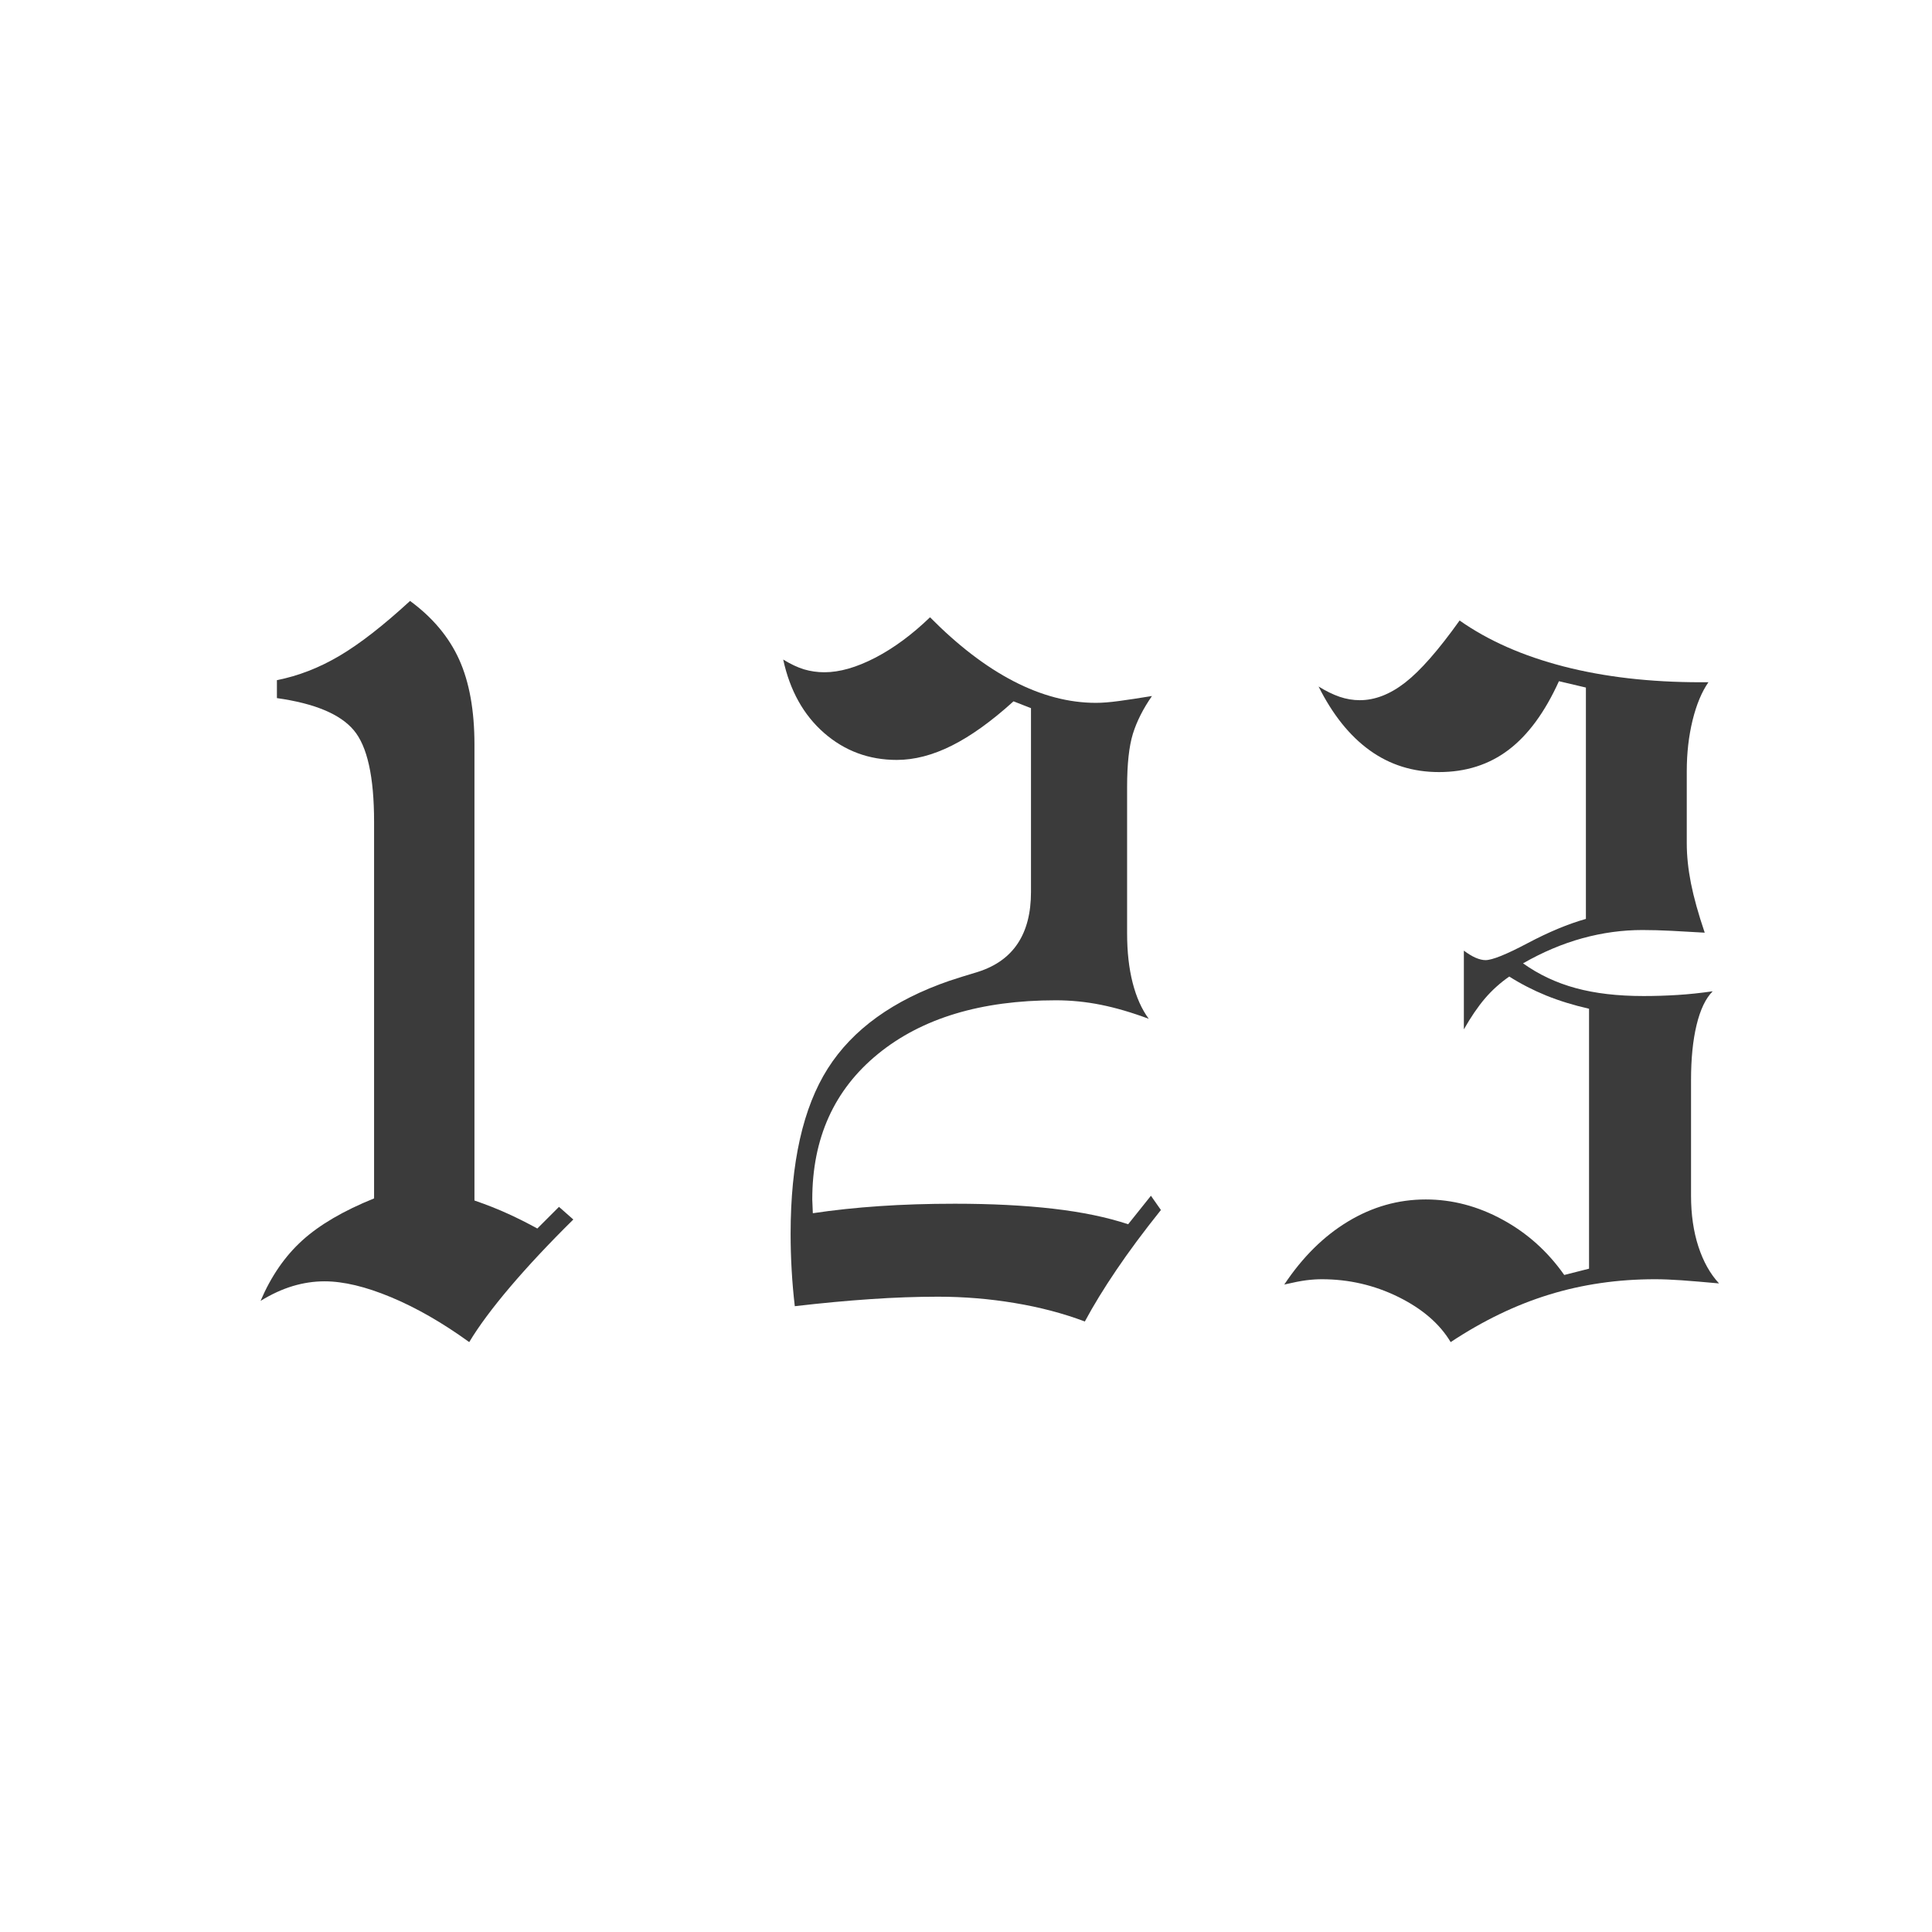
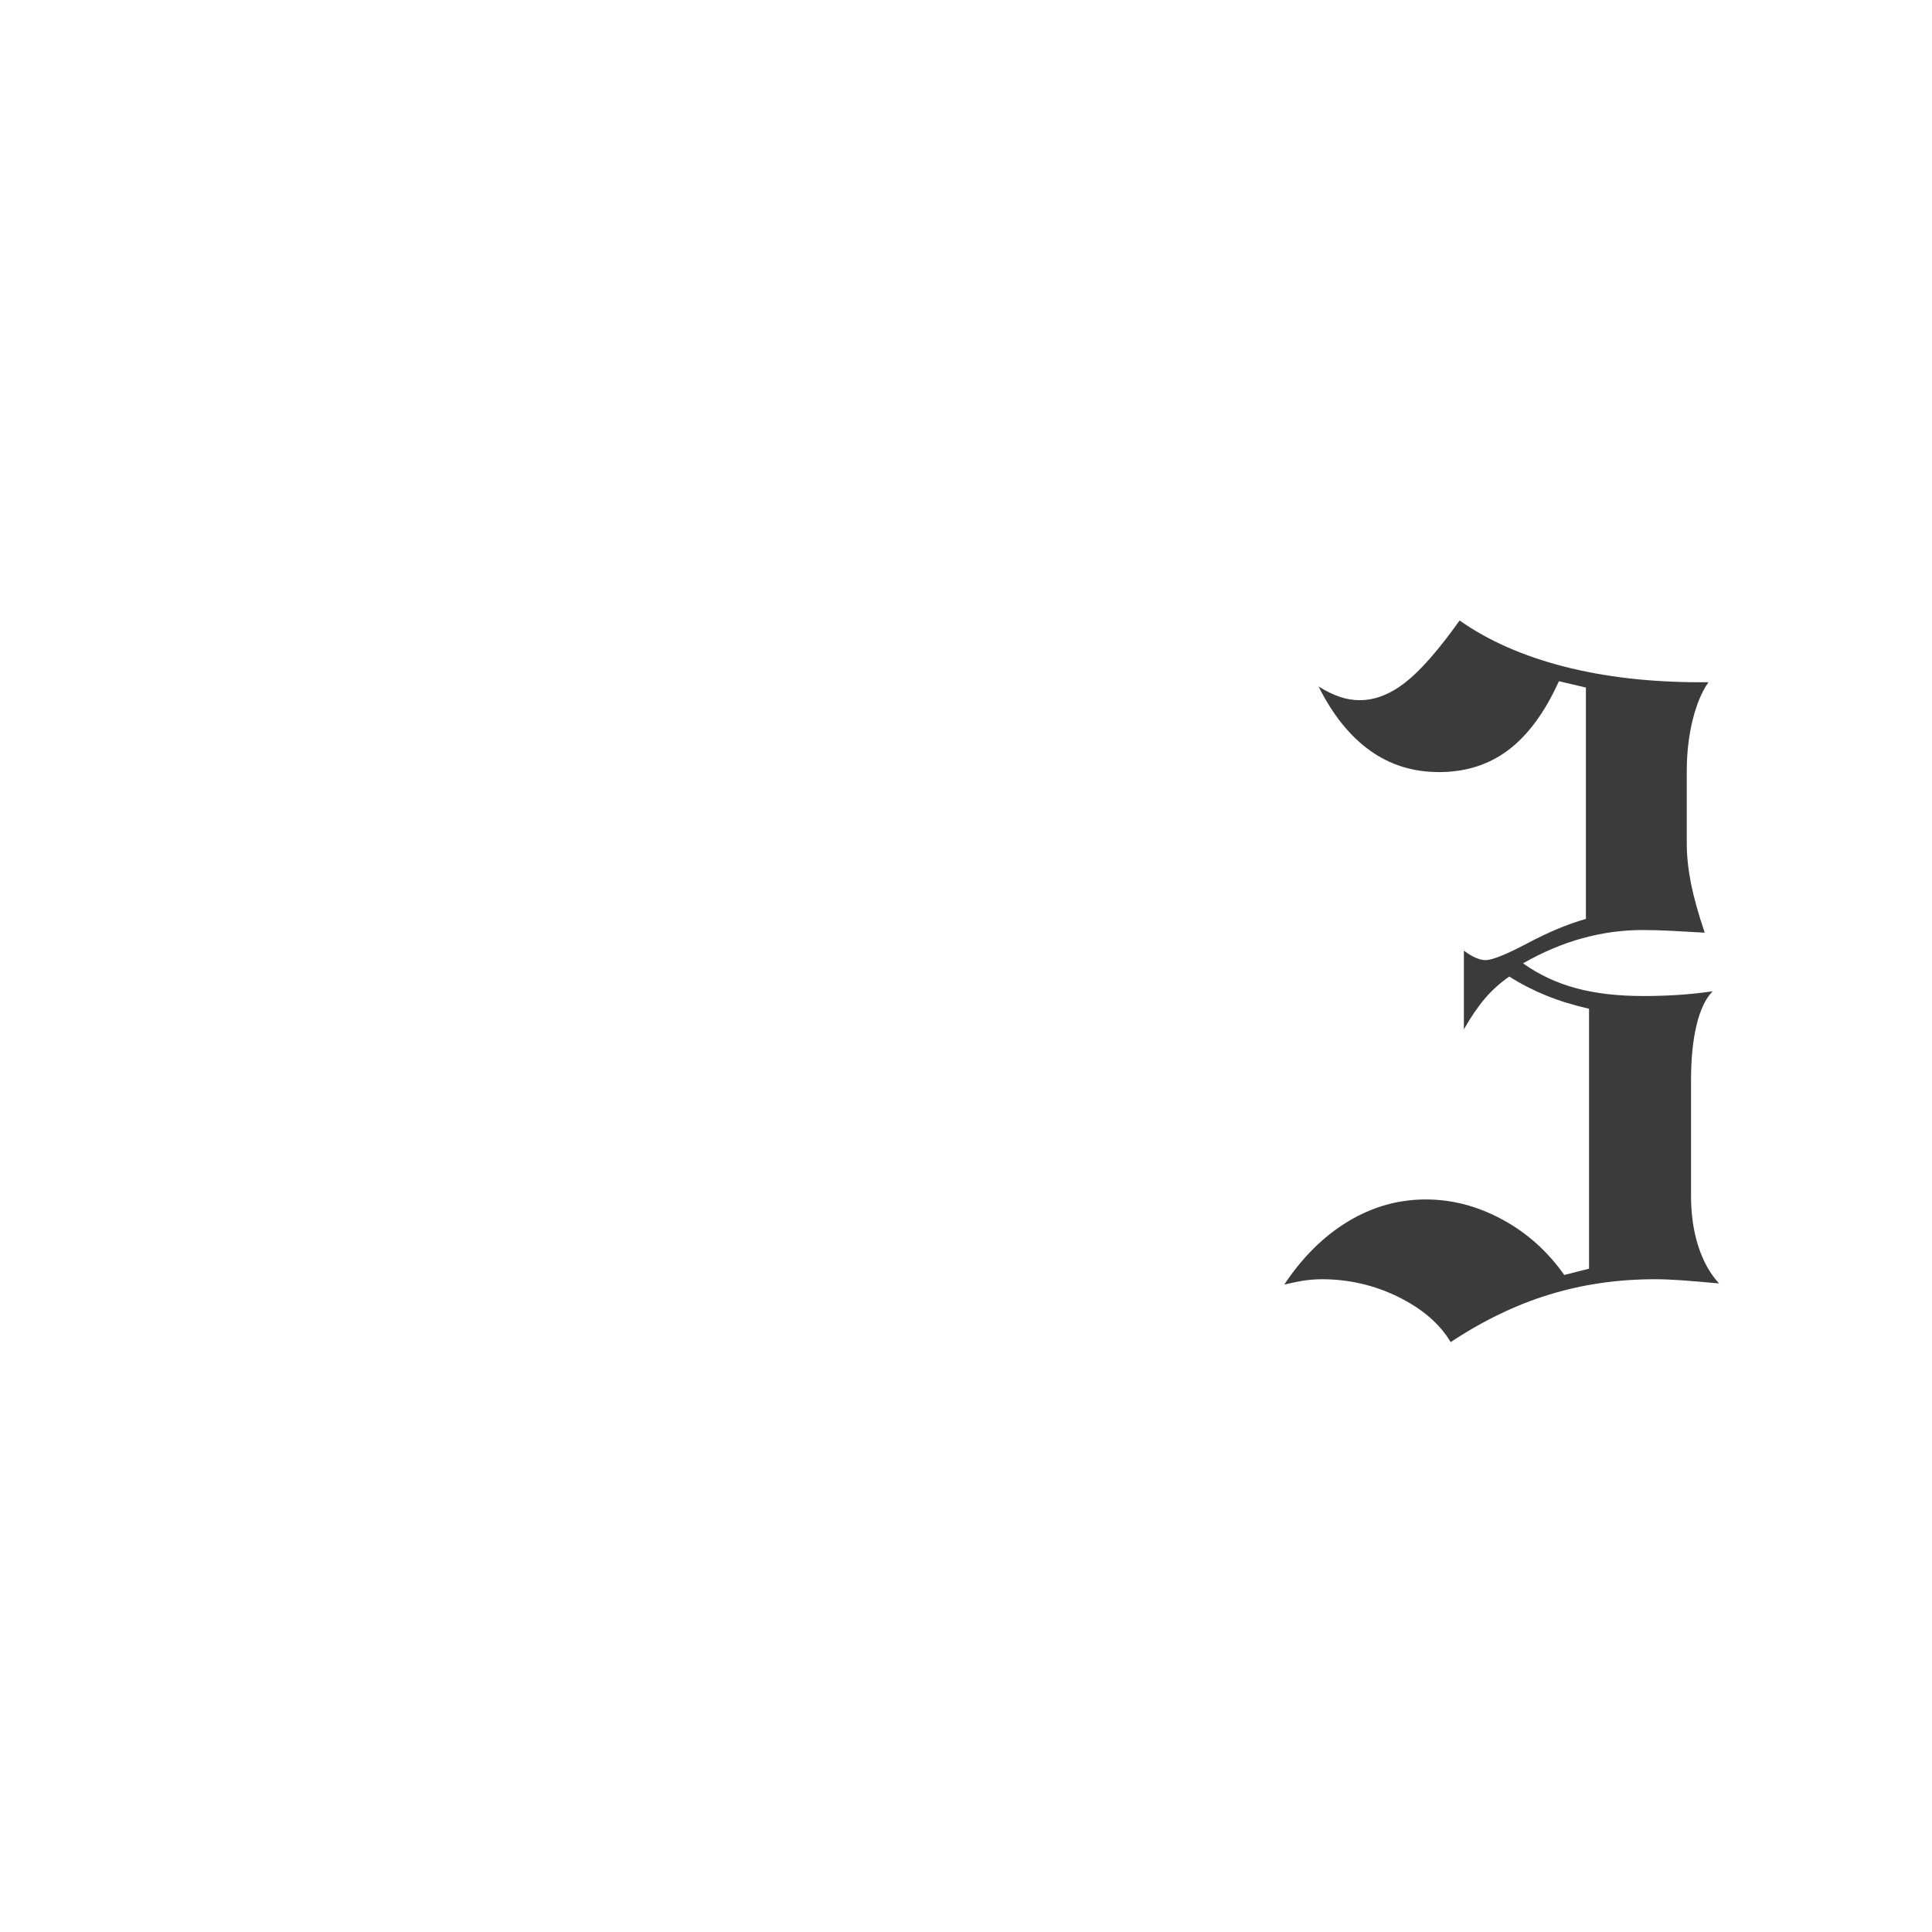
<svg xmlns="http://www.w3.org/2000/svg" version="1.0" preserveAspectRatio="xMidYMid meet" height="500" viewBox="0 0 375 375" zoomAndPan="magnify" width="500">
  <defs>
    <g />
  </defs>
  <g fill-opacity="1" fill="#3b3b3b">
    <g transform="translate(33.342, 256.501)">
      <g>
-         <path d="M 17.234 -4 C 19.273 -8.781 21.973 -12.691 25.328 -15.734 C 28.68 -18.773 33.328 -21.492 39.266 -23.891 L 39.266 -97 C 39.266 -105.75 37.945 -111.676 35.312 -114.781 C 32.688 -117.895 27.719 -119.969 20.406 -121 L 20.406 -124.484 C 24.57 -125.305 28.617 -126.879 32.547 -129.203 C 36.484 -131.523 41.051 -135.078 46.25 -139.859 C 50.625 -136.648 53.801 -132.859 55.781 -128.484 C 57.758 -124.109 58.75 -118.602 58.75 -111.969 L 58.75 -23.484 C 61.145 -22.66 63.316 -21.801 65.266 -20.906 C 67.211 -20.02 69.109 -19.066 70.953 -18.047 L 75.156 -22.25 L 77.938 -19.797 C 73.219 -15.141 69.129 -10.773 65.672 -6.703 C 62.223 -2.641 59.578 0.926 57.734 4 C 52.535 0.238 47.473 -2.664 42.547 -4.719 C 37.629 -6.77 33.328 -7.797 29.641 -7.797 C 27.586 -7.797 25.535 -7.488 23.484 -6.875 C 21.43 -6.258 19.348 -5.301 17.234 -4 Z M 17.234 -4" />
-       </g>
+         </g>
    </g>
  </g>
  <g fill-opacity="1" fill="#3b3b3b">
    <g transform="translate(139.614, 256.501)">
      <g>
-         <path d="M 79.156 -77.312 L 79.156 -75.359 C 79.156 -71.742 79.516 -68.535 80.234 -65.734 C 80.953 -62.93 81.992 -60.602 83.359 -58.75 C 80.078 -59.977 76.984 -60.883 74.078 -61.469 C 71.18 -62.051 68.258 -62.344 65.312 -62.344 C 50.82 -62.344 39.32 -58.875 30.812 -51.938 C 22.301 -45 18.047 -35.582 18.047 -23.688 L 18.156 -21.016 C 22.25 -21.629 26.551 -22.086 31.062 -22.391 C 35.582 -22.703 40.473 -22.859 45.734 -22.859 C 52.836 -22.859 59.191 -22.535 64.797 -21.891 C 70.41 -21.242 75.266 -20.238 79.359 -18.875 L 83.781 -24.406 L 85.719 -21.641 C 82.375 -17.461 79.488 -13.578 77.062 -9.984 C 74.633 -6.398 72.598 -3.07 70.953 0 C 66.785 -1.57 62.258 -2.766 57.375 -3.578 C 52.488 -4.398 47.516 -4.812 42.453 -4.812 C 38.285 -4.812 33.926 -4.656 29.375 -4.344 C 24.832 -4.039 19.926 -3.582 14.656 -2.969 C 14.383 -5.289 14.18 -7.629 14.047 -9.984 C 13.91 -12.348 13.844 -14.691 13.844 -17.016 C 13.844 -30.828 16.25 -41.523 21.062 -49.109 C 25.883 -56.703 33.766 -62.379 44.703 -66.141 C 46.141 -66.617 47.988 -67.195 50.25 -67.875 C 57.082 -70.062 60.5 -75.223 60.5 -83.359 L 60.5 -119.047 L 57.109 -120.375 C 52.805 -116.477 48.805 -113.609 45.109 -111.766 C 41.422 -109.922 37.867 -109 34.453 -109 C 29.055 -109 24.359 -110.738 20.359 -114.219 C 16.359 -117.707 13.707 -122.461 12.406 -128.484 C 13.844 -127.598 15.191 -126.961 16.453 -126.578 C 17.723 -126.203 19.039 -126.016 20.406 -126.016 C 23.344 -126.016 26.625 -126.953 30.25 -128.828 C 33.875 -130.711 37.426 -133.332 40.906 -136.688 C 46.312 -131.219 51.711 -127.082 57.109 -124.281 C 62.516 -121.477 67.848 -120.078 73.109 -120.078 C 74.336 -120.078 75.836 -120.195 77.609 -120.438 C 79.391 -120.676 81.516 -121 83.984 -121.406 C 82.273 -118.945 81.039 -116.504 80.281 -114.078 C 79.531 -111.648 79.156 -108.211 79.156 -103.766 Z M 79.156 -77.312" />
-       </g>
+         </g>
    </g>
  </g>
  <g fill-opacity="1" fill="#3b3b3b">
    <g transform="translate(245.885, 256.501)">
      <g>
        <path d="M 35.688 4 C 33.562 0.445 30.176 -2.473 25.531 -4.766 C 20.883 -7.055 15.93 -8.203 10.672 -8.203 C 9.711 -8.203 8.703 -8.133 7.641 -8 C 6.578 -7.863 5.16 -7.586 3.391 -7.172 C 6.941 -12.504 11.07 -16.586 15.781 -19.422 C 20.5 -22.266 25.523 -23.688 30.859 -23.688 C 35.992 -23.688 40.953 -22.383 45.734 -19.781 C 50.516 -17.188 54.516 -13.602 57.734 -9.031 L 62.547 -10.25 L 62.547 -60.703 C 59.535 -61.391 56.766 -62.242 54.234 -63.266 C 51.711 -64.297 49.32 -65.523 47.062 -66.953 C 45.289 -65.723 43.719 -64.305 42.344 -62.703 C 40.977 -61.098 39.613 -59.098 38.25 -56.703 L 38.25 -71.984 C 39.07 -71.367 39.836 -70.906 40.547 -70.594 C 41.266 -70.289 41.898 -70.141 42.453 -70.141 C 43.754 -70.141 46.473 -71.234 50.609 -73.422 C 54.742 -75.609 58.52 -77.18 61.938 -78.141 L 61.938 -123.047 L 56.703 -124.281 C 53.973 -118.258 50.707 -113.812 46.906 -110.938 C 43.113 -108.07 38.617 -106.641 33.422 -106.641 C 28.367 -106.641 23.895 -108.039 20 -110.844 C 16.102 -113.645 12.785 -117.781 10.047 -123.25 C 11.484 -122.363 12.848 -121.695 14.141 -121.25 C 15.441 -120.812 16.742 -120.594 18.047 -120.594 C 20.984 -120.594 23.922 -121.734 26.859 -124.016 C 29.805 -126.305 33.328 -130.32 37.422 -136.062 C 42.961 -132.164 49.695 -129.191 57.625 -127.141 C 65.551 -125.098 74.406 -124.078 84.188 -124.078 L 85.719 -124.078 C 84.426 -122.223 83.398 -119.758 82.641 -116.688 C 81.891 -113.613 81.516 -110.332 81.516 -106.844 L 81.516 -92.797 C 81.516 -90.398 81.785 -87.816 82.328 -85.047 C 82.879 -82.285 83.77 -79.094 85 -75.469 C 82.75 -75.602 80.613 -75.723 78.594 -75.828 C 76.582 -75.93 74.688 -75.984 72.906 -75.984 C 69.008 -75.984 65.129 -75.453 61.266 -74.391 C 57.398 -73.328 53.555 -71.703 49.734 -69.516 C 52.805 -67.328 56.223 -65.723 59.984 -64.703 C 63.742 -63.68 68.117 -63.172 73.109 -63.172 C 75.297 -63.172 77.484 -63.238 79.672 -63.375 C 81.859 -63.508 84.148 -63.75 86.547 -64.094 C 85.18 -62.719 84.141 -60.539 83.422 -57.562 C 82.703 -54.594 82.344 -51.023 82.344 -46.859 L 82.344 -24.406 C 82.344 -20.781 82.816 -17.5 83.766 -14.562 C 84.723 -11.625 86.062 -9.234 87.781 -7.391 C 84.832 -7.66 82.398 -7.863 80.484 -8 C 78.578 -8.133 76.867 -8.203 75.359 -8.203 C 68.117 -8.203 61.27 -7.207 54.812 -5.219 C 48.352 -3.238 41.977 -0.164 35.688 4 Z M 35.688 4" />
      </g>
    </g>
  </g>
</svg>